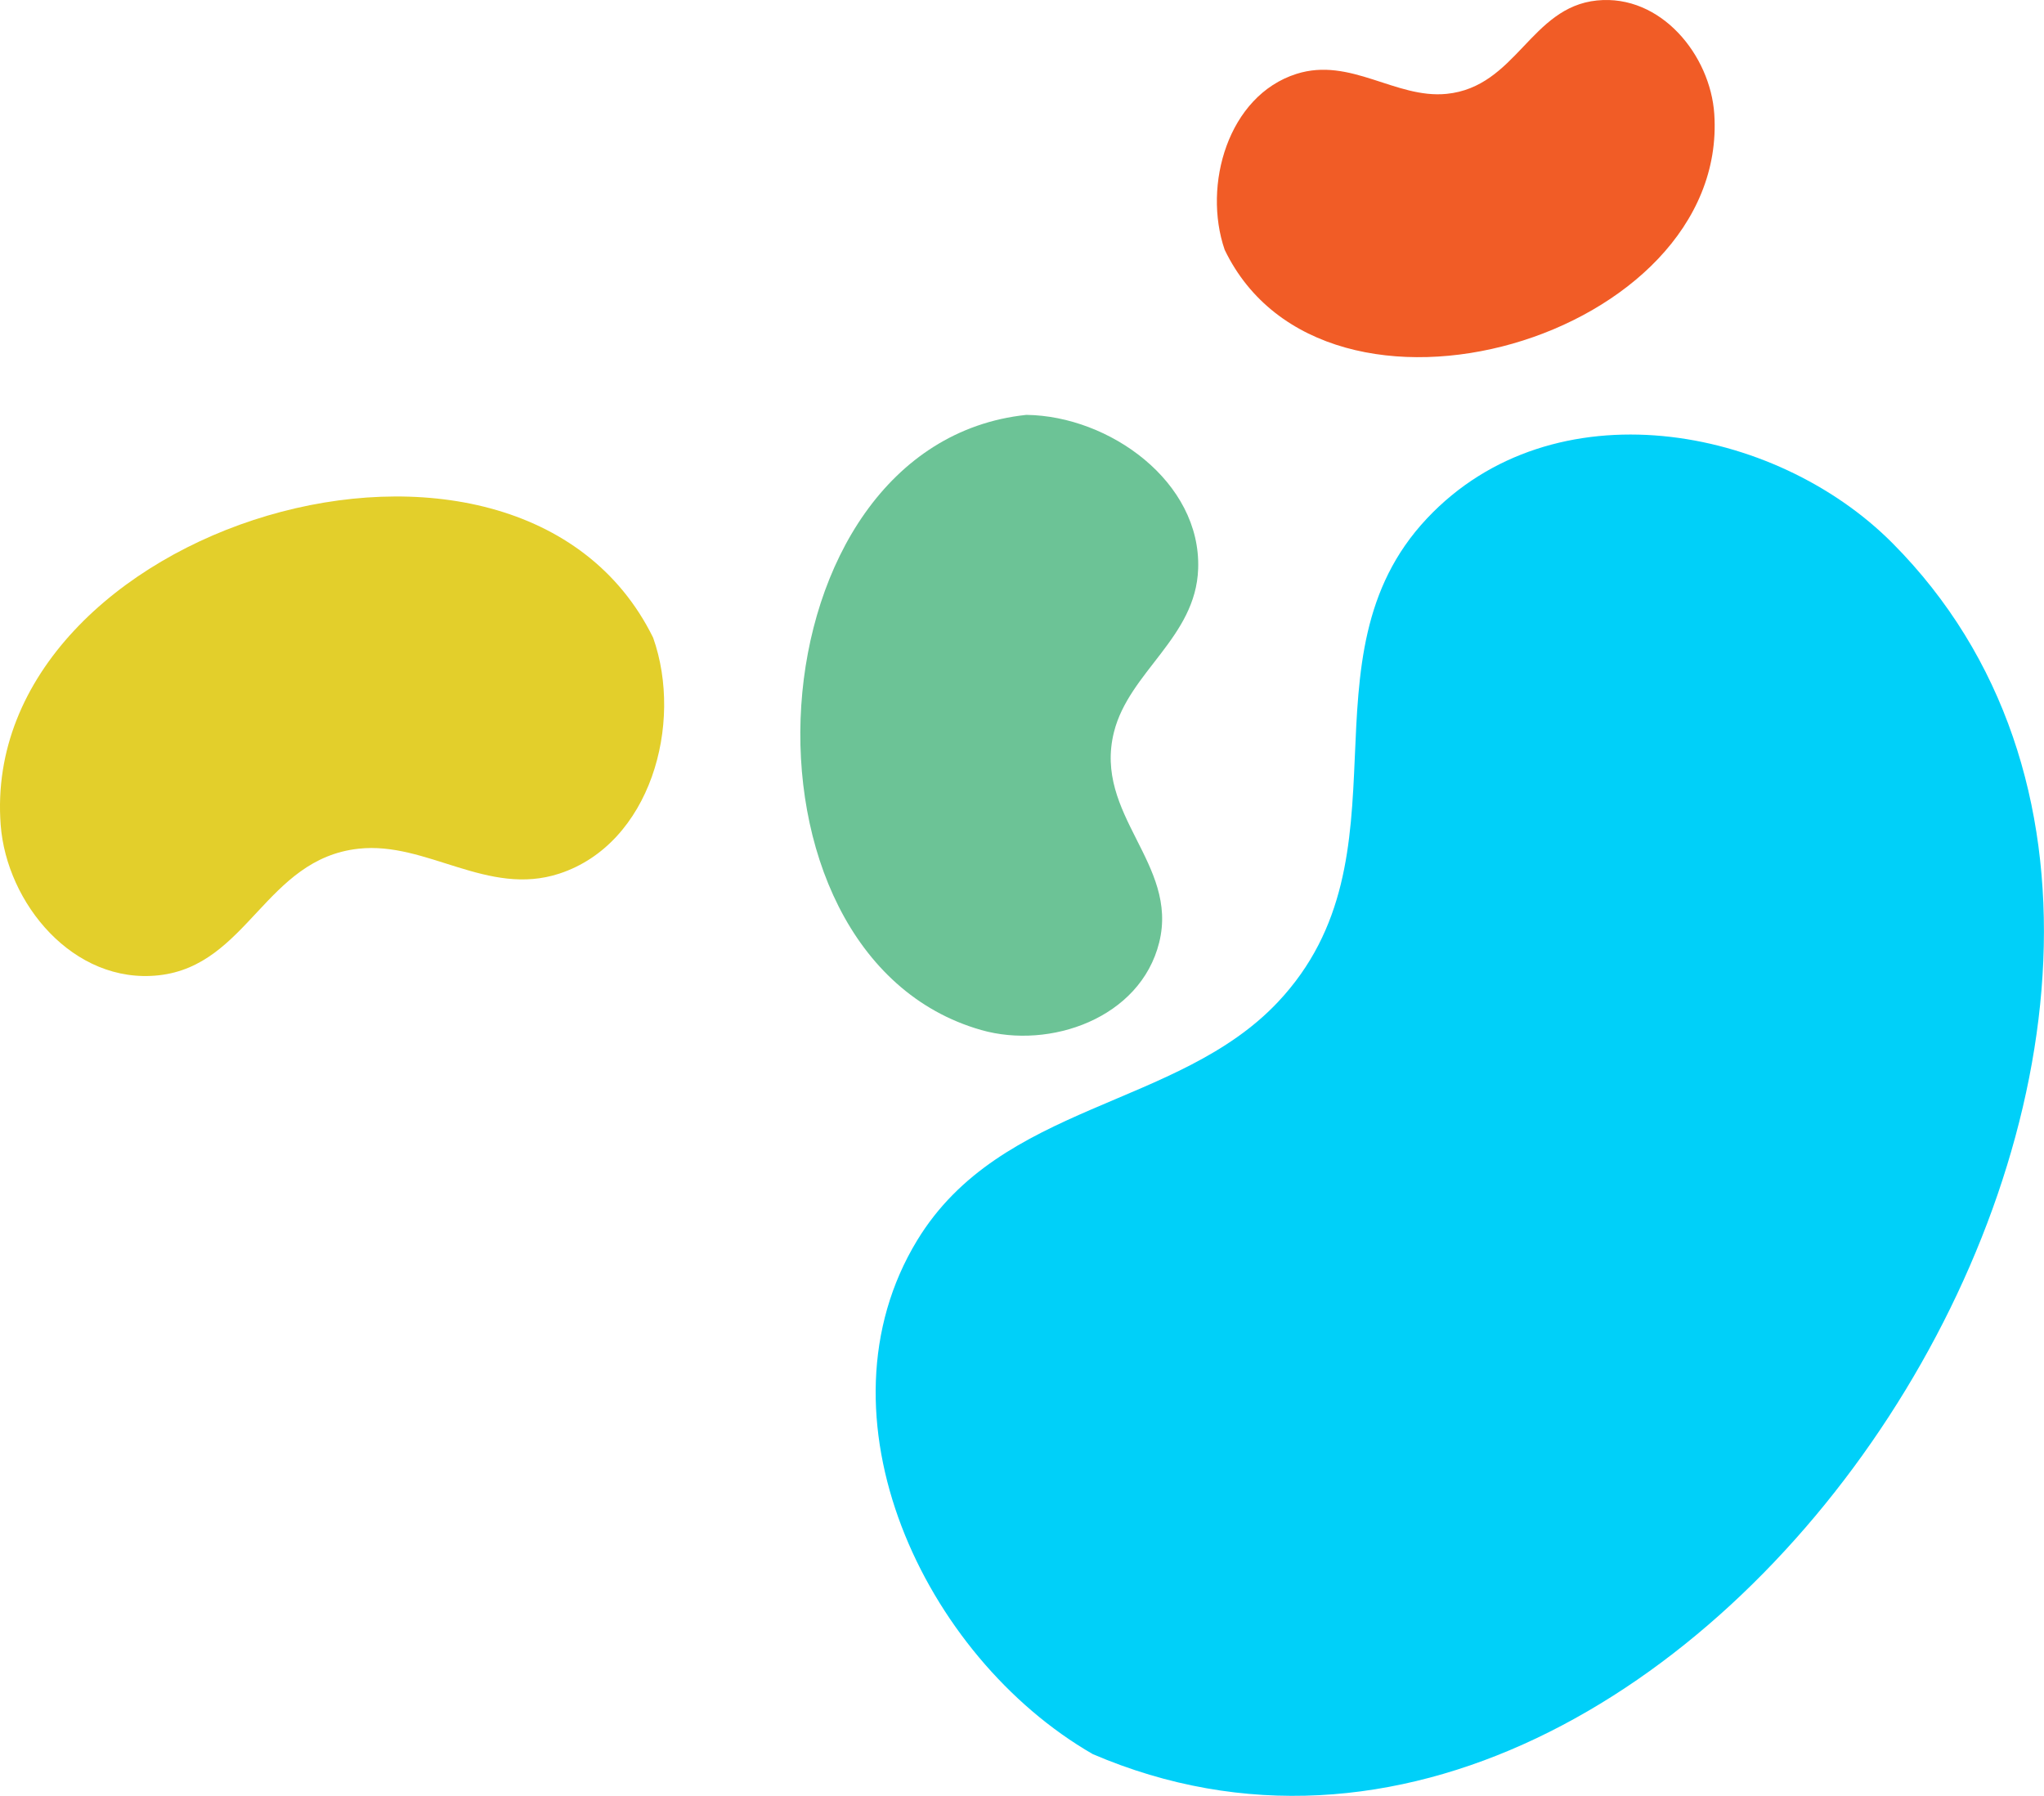
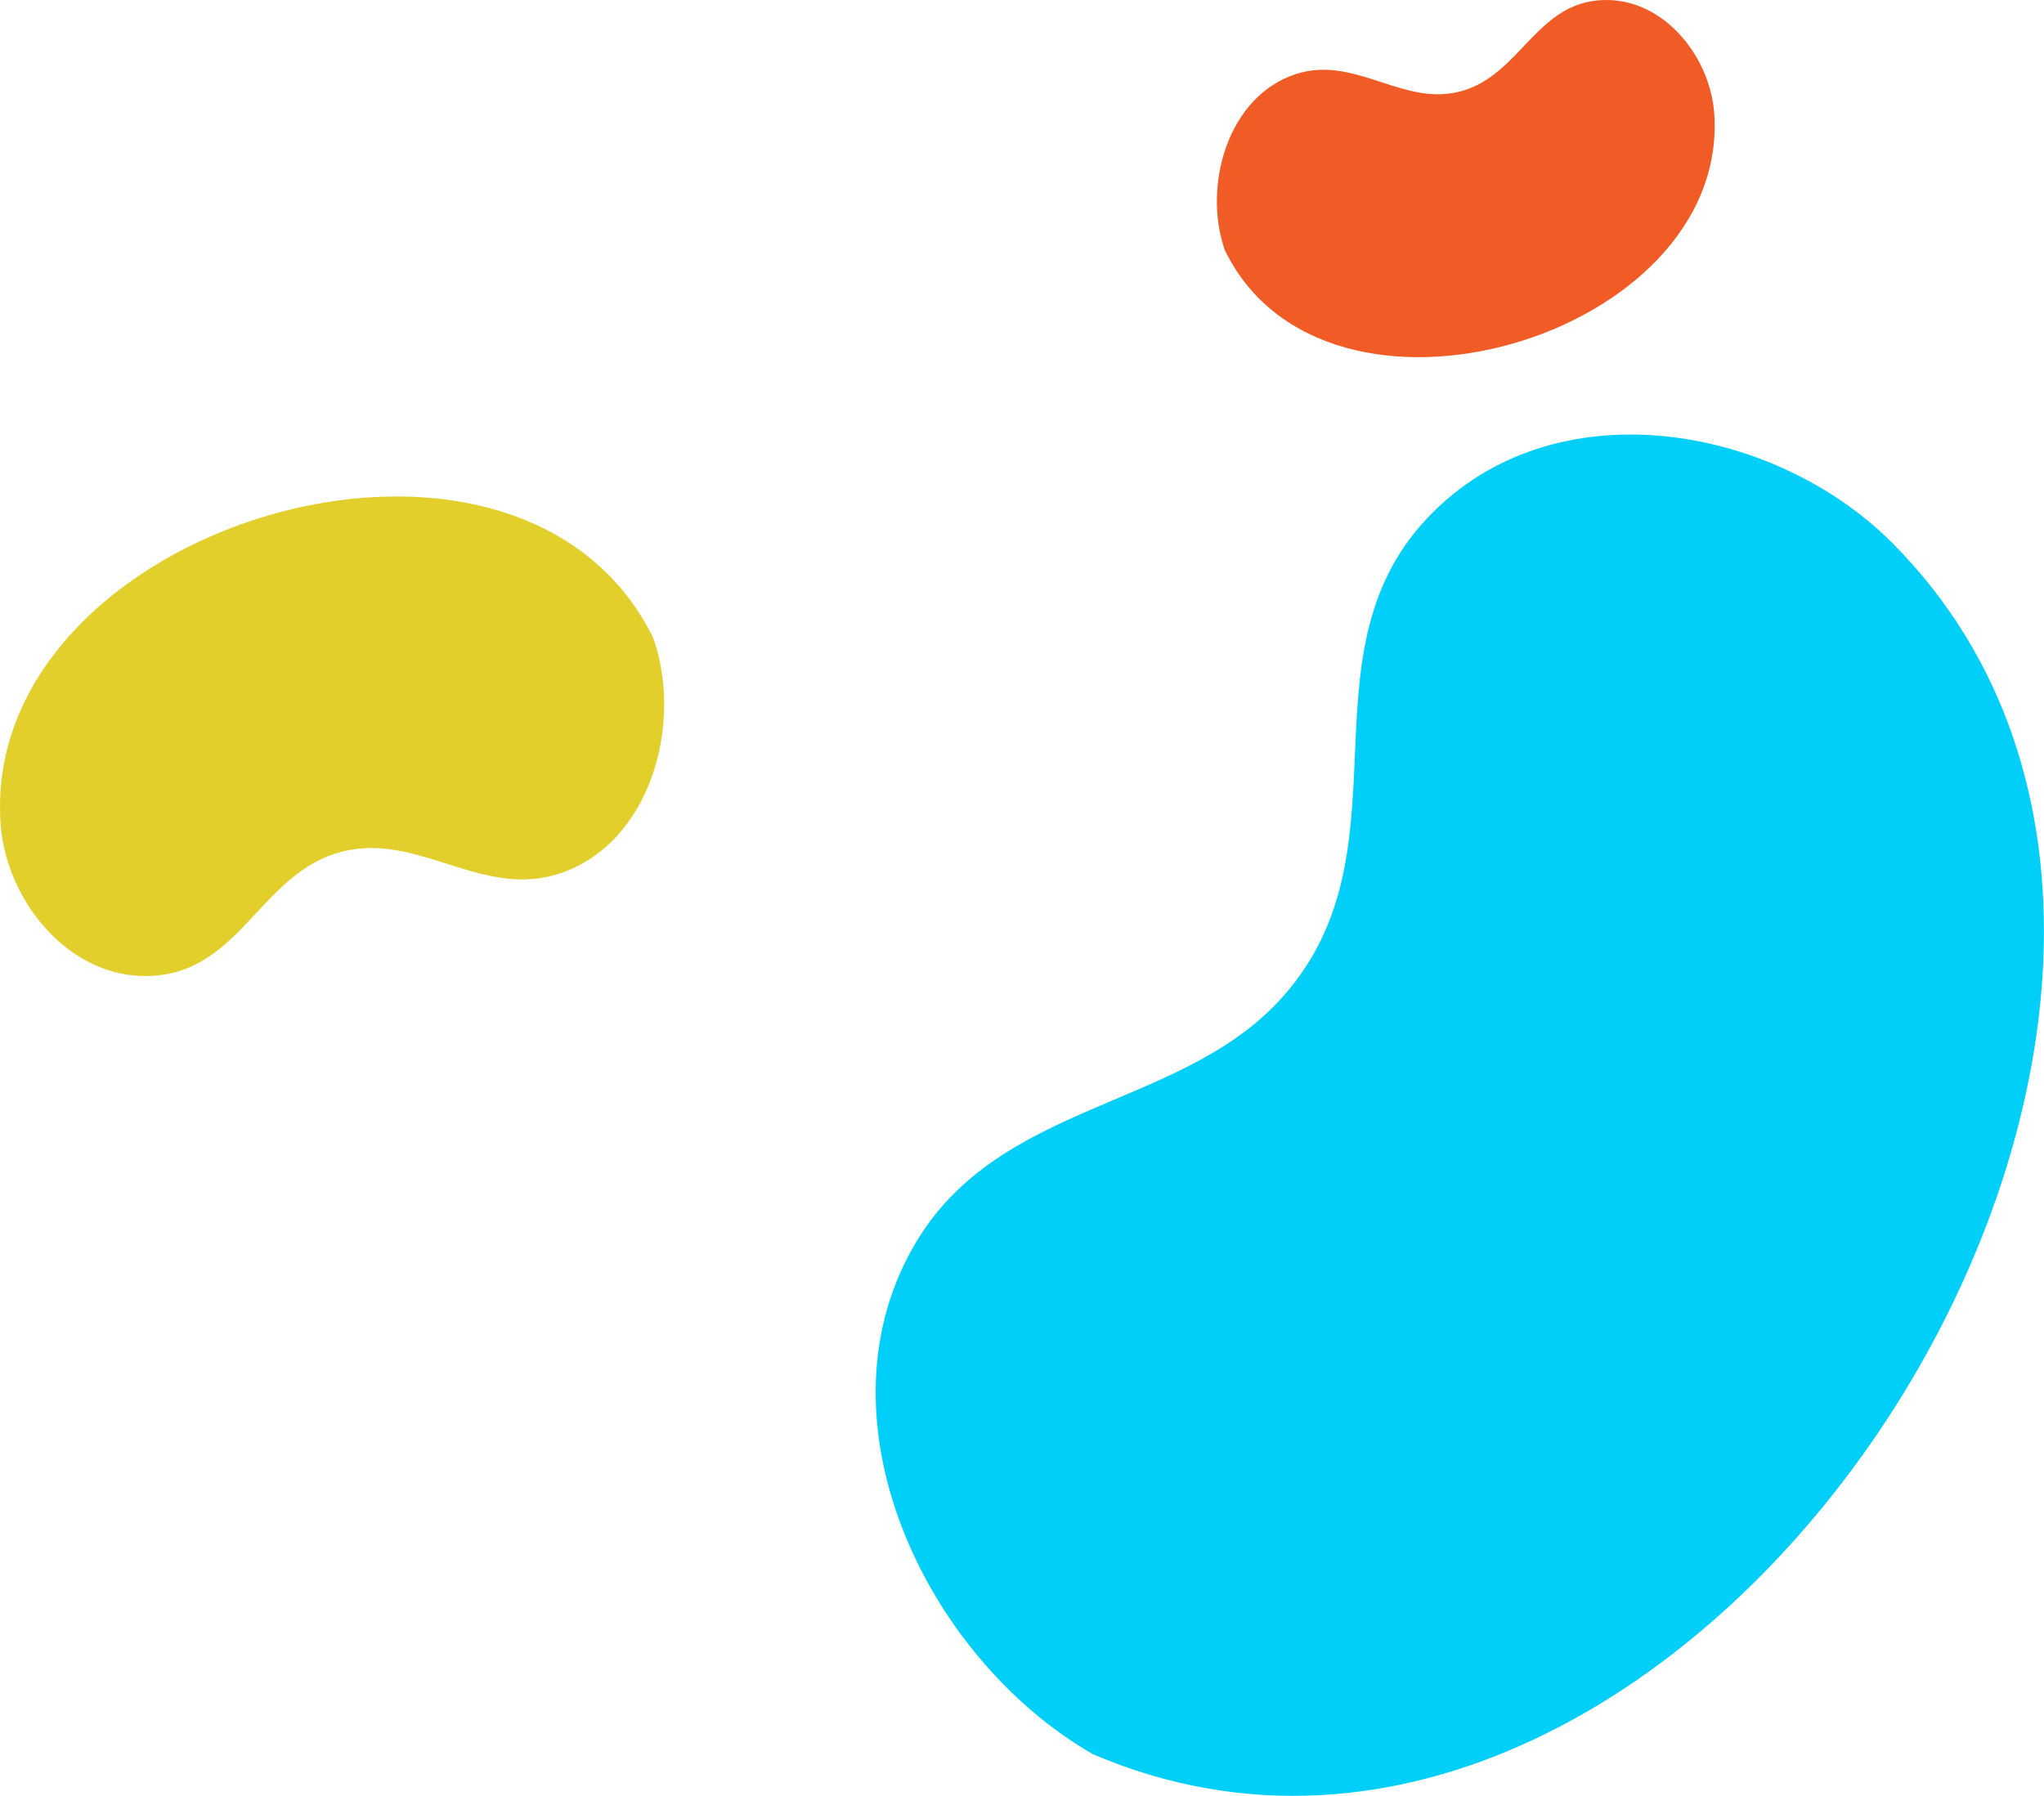
<svg xmlns="http://www.w3.org/2000/svg" viewBox="0 0 884.57 777.3">
  <title>neomatic-beans-group</title>
  <g id="Layer_2" data-name="Layer 2">
    <g id="Layer_2-2" data-name="Layer 2">
-       <path d="M444.15,179.57c36,.44,75.71,29,74.37,66.65-1,29.68-29.94,44.61-36.45,70.7-8.92,35.77,28.07,56.85,19.59,91-8.16,32.84-47.31,46.36-77,37.91C311.29,413.49,323.8,192.32,444.15,179.57Z" fill="#6cc396" />
      <path d="M472.89,759.22c-73.32-42.29-122-146.58-76-222.32,36.31-59.7,112.76-57.12,156.14-103.18,59.45-63.13,7.78-149,64.49-209.3,54.5-58,150.42-40.72,201.54,10.73C1014.63,432,734.56,871.49,472.89,759.22Z" fill="#00d0f9" />
      <path d="M282.65,276c13.21,37.32-1.18,89.19-40.57,102.12-31.06,10.18-57.44-14-86.86-10.78-40.33,4.37-48,50.58-86.55,54.8C31.67,426.16,2.82,390.86.29,357-9.39,227.63,223.76,156.53,282.65,276Z" fill="#e3cf2b" />
      <path d="M530,108.13c-9.63-28,1.49-66.75,31.06-76.15C584.39,24.56,604,42.82,626,40.63c30.21-3,36.3-37.53,65.14-40.43C718.87-2.58,740.22,24,741.88,49.36,748.26,146.27,573.29,197.91,530,108.13Z" fill="#f15c26" />
    </g>
  </g>
</svg>